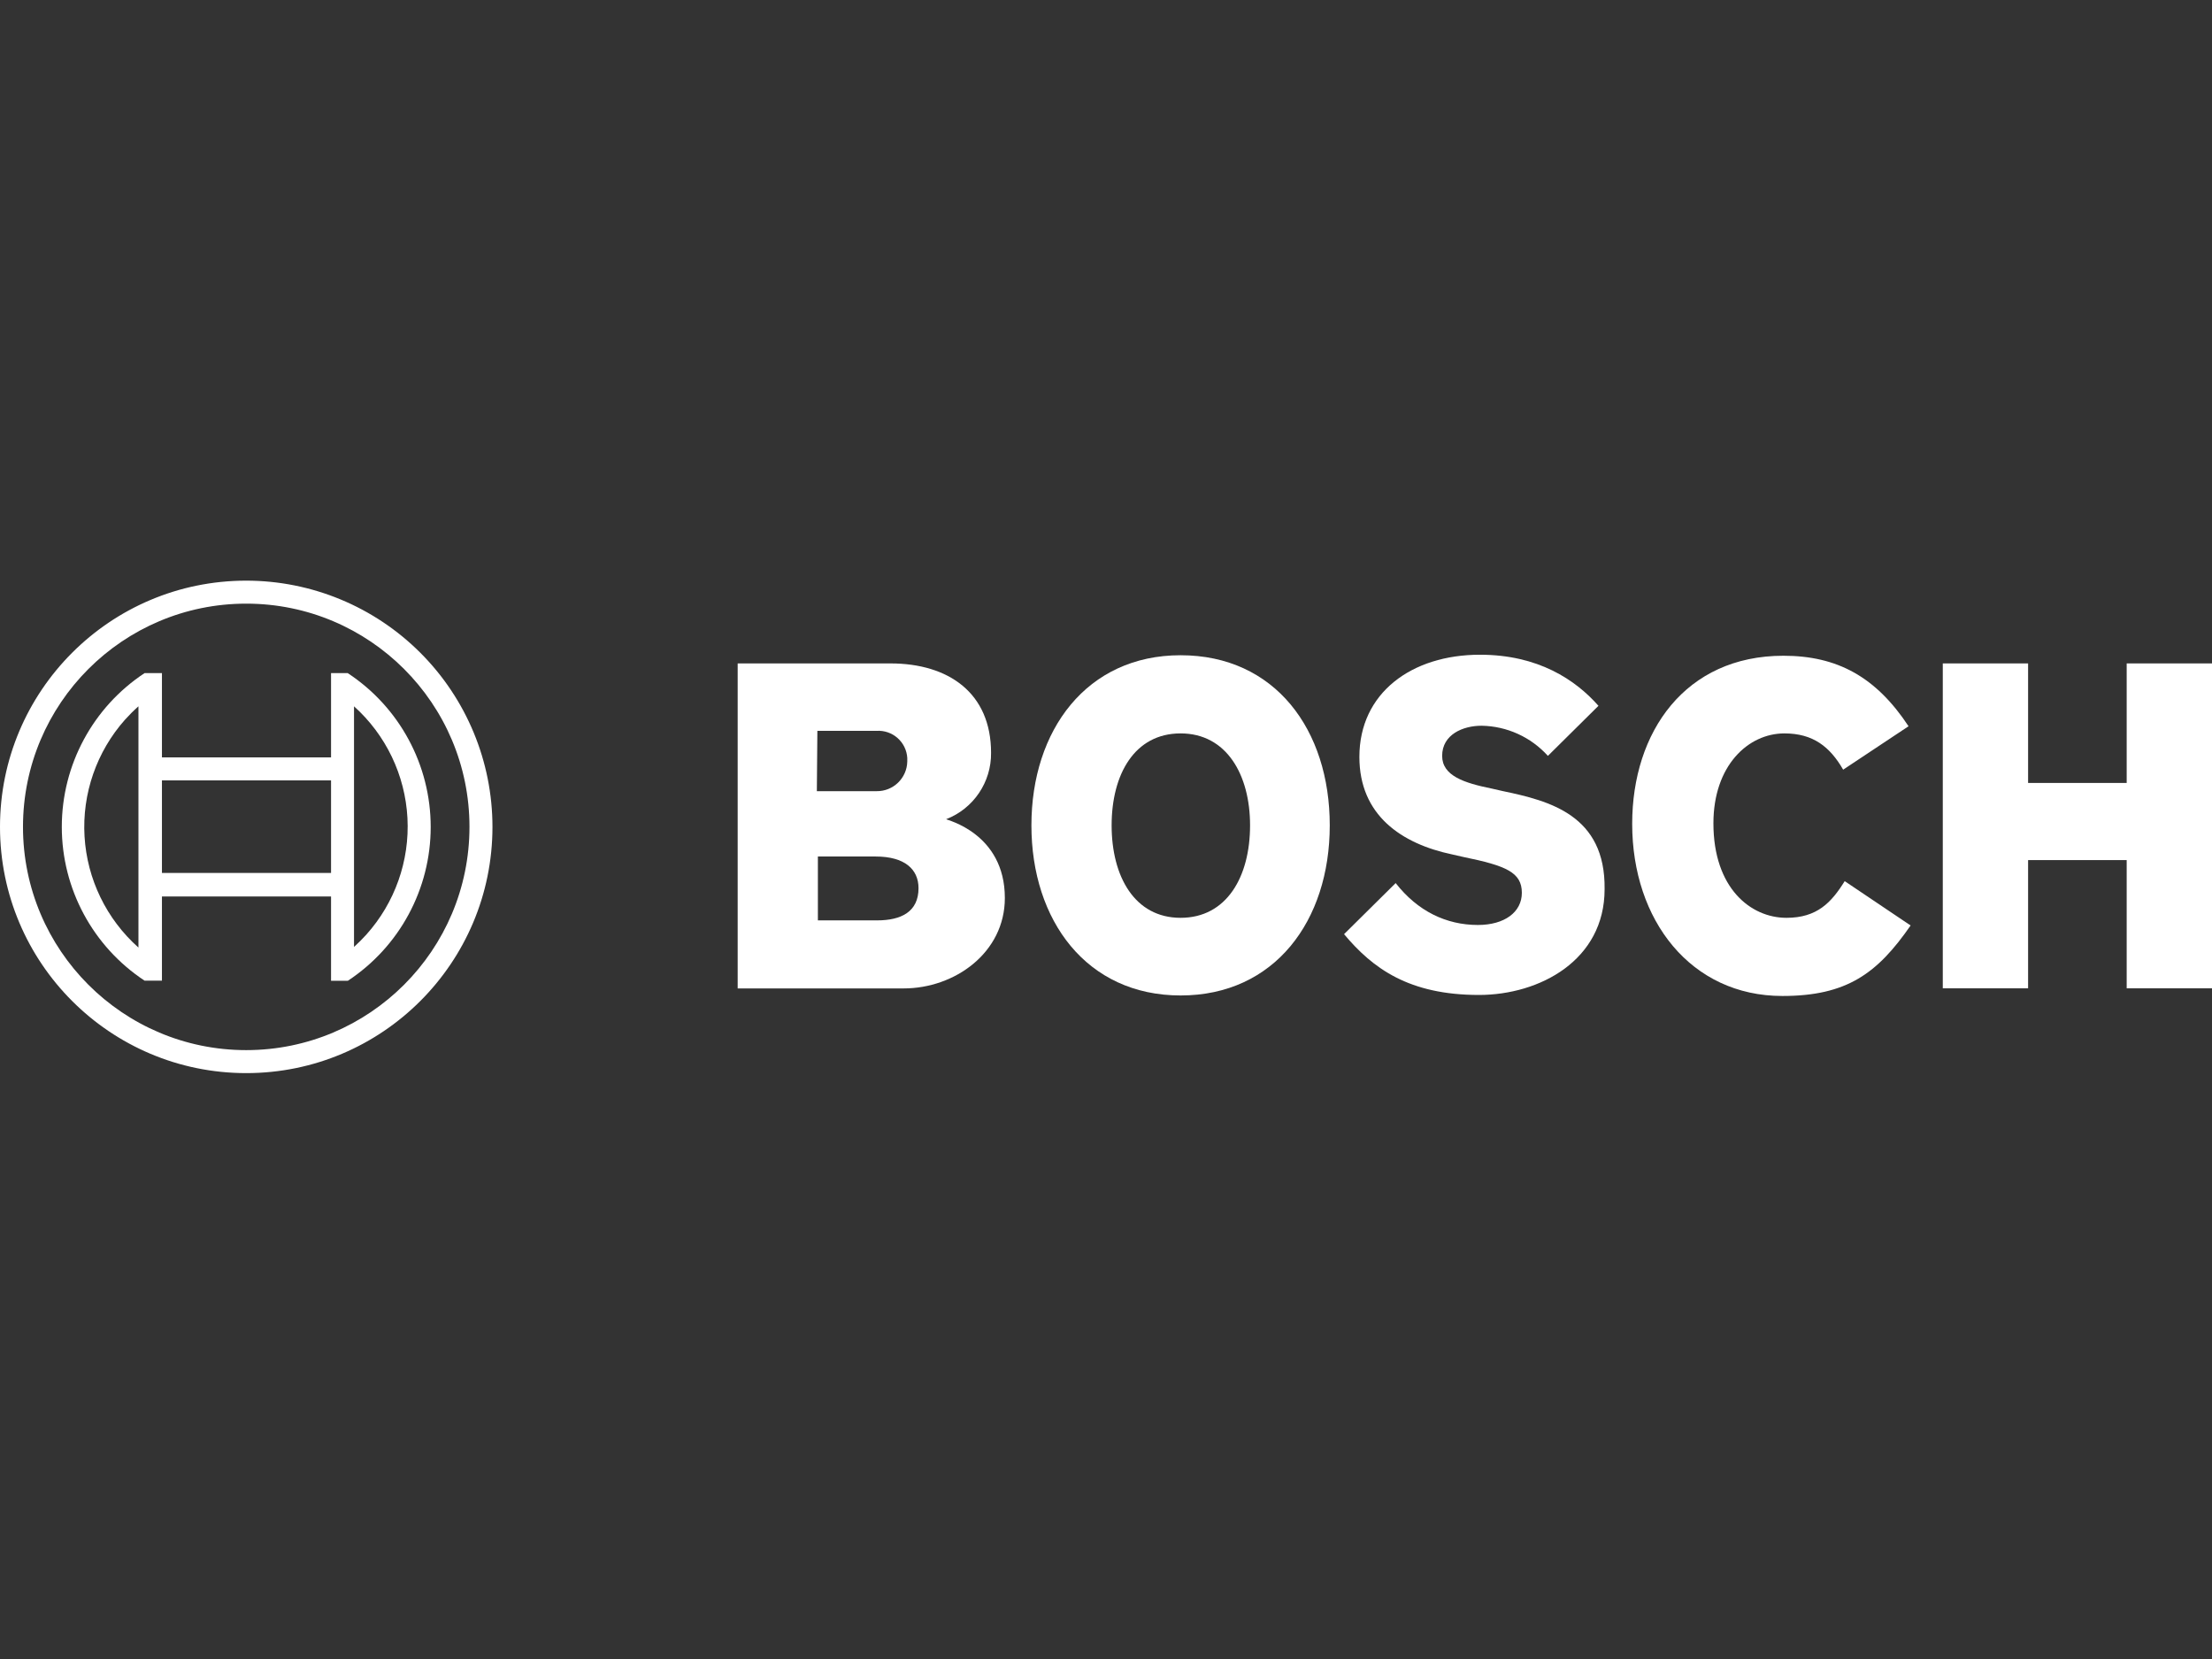
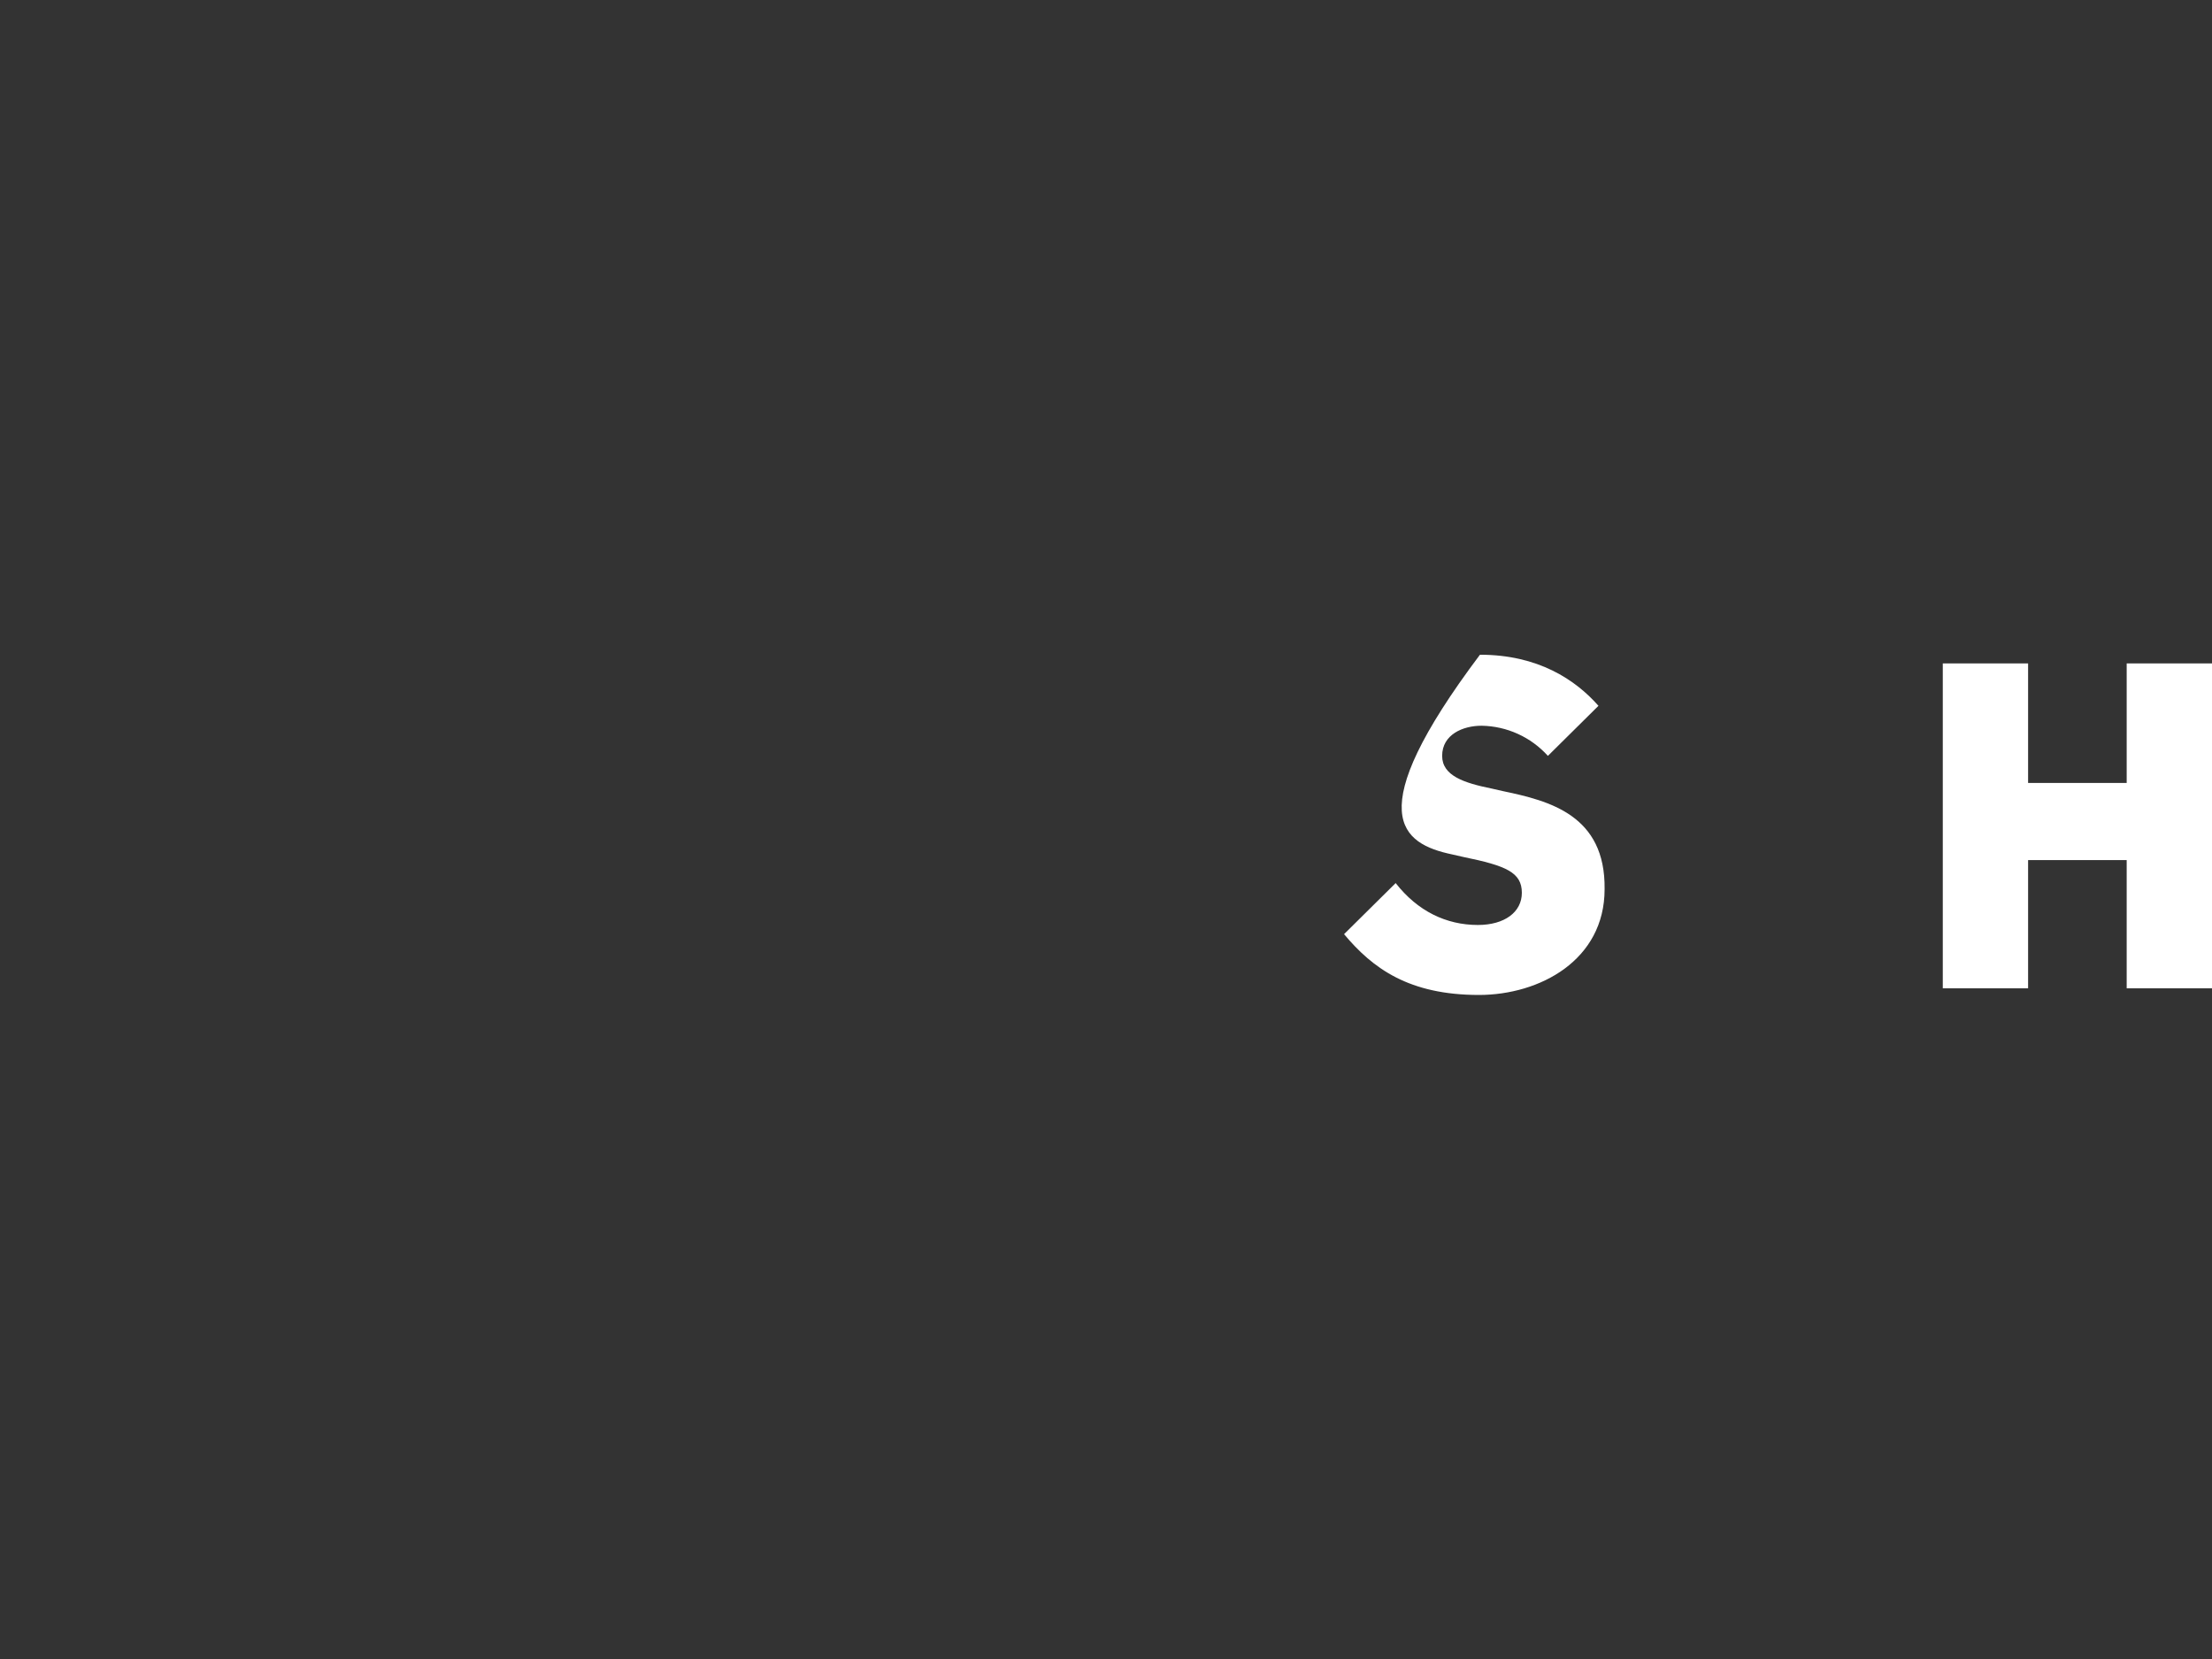
<svg xmlns="http://www.w3.org/2000/svg" version="1.1" viewBox="0 0 180 135" height="135px" width="180px">
  <rect x="0" y="0" width="180" height="135" fill="#333333" stroke="none" />
  <title>logos/other/bosch</title>
  <g fill-rule="evenodd" fill="none" stroke-width="1" stroke="none" id="startseite">
    <g id="section" fill="#FFFFFF" transform="translate(-1051, -5033)">
      <g transform="translate(-404.153, 4521)">
        <g transform="translate(1384.153, 487)" id="item">
          <g transform="translate(71, 72.25)" id="Bosch-logo">
            <g transform="translate(60.028, 6.028)" id="logotype">
-               <path id="logotype-b-47" d="M16.961,13.386 C19.188,12.524 20.646,10.37 20.619,7.982 C20.619,3.118 17.169,0.707 12.43,0.707 L0,0.707 L0,27.154 L13.51,27.154 C17.667,27.154 21.741,24.244 21.741,19.796 C21.741,14.508 16.961,13.436 16.961,13.386 Z M6.485,6.194 L11.307,6.194 C11.931,6.155 12.544,6.366 13.012,6.78 C13.48,7.194 13.764,7.778 13.801,8.401 C13.801,8.496 13.801,8.591 13.801,8.688 C13.774,10.042 12.661,11.12 11.307,11.103 L6.443,11.103 L6.485,6.194 Z M11.349,21.617 L6.527,21.617 L6.527,16.42 L11.224,16.42 C13.594,16.42 14.716,17.46 14.716,18.998 C14.716,20.918 13.303,21.617 11.349,21.617 Z" />
-               <path id="logotype-o-47" d="M36.042,0.042 C28.393,0.042 23.903,6.152 23.903,13.885 C23.903,21.617 28.393,27.727 36.042,27.727 C43.691,27.727 48.18,21.658 48.18,13.885 C48.18,6.111 43.732,0.042 36.042,0.042 Z M36.042,21.409 C32.3,21.409 30.43,18.042 30.43,13.885 C30.43,9.727 32.3,6.402 36.042,6.402 C39.783,6.402 41.695,9.769 41.695,13.885 C41.695,18.083 39.783,21.409 36.042,21.409 L36.042,21.409 Z" />
-               <path id="logotype-s-47" d="M62.273,11.099 L61.358,10.891 C59.113,10.434 57.326,9.852 57.326,8.231 C57.326,6.485 59.03,5.778 60.527,5.778 C62.591,5.809 64.549,6.698 65.931,8.231 L70.046,4.157 C68.176,2.037 65.141,0 60.402,0 C54.831,0 50.591,3.118 50.591,8.314 C50.591,13.053 54,15.381 58.157,16.254 L59.072,16.462 C62.522,17.169 63.811,17.709 63.811,19.372 C63.811,20.951 62.397,21.991 60.236,21.991 C57.658,21.991 55.33,20.868 53.543,18.582 L49.344,22.739 C51.672,25.524 54.624,27.686 60.319,27.686 C65.266,27.686 70.545,24.859 70.545,19.081 C70.628,13.053 66.055,11.889 62.273,11.099 Z" />
-               <path id="logotype-c-47" d="M85.344,21.409 C82.434,21.409 79.4,18.998 79.4,13.718 C79.4,9.021 82.226,6.402 85.178,6.402 C87.506,6.402 88.878,7.483 89.958,9.353 L95.279,5.82 C92.619,1.788 89.46,0.083 85.095,0.083 C77.113,0.083 72.79,6.277 72.79,13.76 C72.79,21.617 77.57,27.769 85.012,27.769 C90.249,27.769 92.744,25.94 95.446,22.032 L90.083,18.424 C89.002,20.162 87.838,21.409 85.344,21.409 Z" />
+               <path id="logotype-s-47" d="M62.273,11.099 L61.358,10.891 C59.113,10.434 57.326,9.852 57.326,8.231 C57.326,6.485 59.03,5.778 60.527,5.778 C62.591,5.809 64.549,6.698 65.931,8.231 L70.046,4.157 C68.176,2.037 65.141,0 60.402,0 C50.591,13.053 54,15.381 58.157,16.254 L59.072,16.462 C62.522,17.169 63.811,17.709 63.811,19.372 C63.811,20.951 62.397,21.991 60.236,21.991 C57.658,21.991 55.33,20.868 53.543,18.582 L49.344,22.739 C51.672,25.524 54.624,27.686 60.319,27.686 C65.266,27.686 70.545,24.859 70.545,19.081 C70.628,13.053 66.055,11.889 62.273,11.099 Z" />
              <polygon points="113.03 0.707 113.03 10.434 105.007 10.434 105.007 0.707 98.065 0.707 98.065 27.145 105.007 27.145 105.007 16.711 113.03 16.711 113.03 27.145 119.972 27.145 119.972 0.707" id="logotype-h-47" />
            </g>
            <g fill-rule="nonzero" id="symbol">
-               <path id="Shape" d="M20.037,-1.38457192e-16 C8.971,-1.38457192e-16 0,8.971 0,20.037 C0,31.103 8.971,40.074 20.037,40.074 C31.103,40.074 40.074,31.103 40.074,20.037 C40.074,14.723 37.963,9.626 34.205,5.869 C30.448,2.111 25.351,-1.38457192e-16 20.037,-1.38457192e-16 L20.037,-1.38457192e-16 Z M20.037,38.203 C10.004,38.203 1.871,30.07 1.871,20.037 C1.871,10.004 10.004,1.871 20.037,1.871 C30.07,1.871 38.203,10.004 38.203,20.037 C38.201,30.069 30.069,38.201 20.037,38.203 L20.037,38.203 Z" />
-               <path id="Shape" d="M28.309,7.524 L26.938,7.524 L26.938,14.383 L13.178,14.383 L13.178,7.524 L11.764,7.524 C7.559,10.298 5.029,14.999 5.029,20.037 C5.029,25.075 7.559,29.775 11.764,32.55 L13.178,32.55 L13.178,25.699 L26.938,25.699 L26.938,32.558 L28.309,32.558 C32.516,29.785 35.048,25.084 35.048,20.045 C35.048,15.007 32.516,10.305 28.309,7.533 L28.309,7.524 Z M11.266,29.856 C8.662,27.542 7.084,24.289 6.879,20.812 C6.674,17.335 7.858,13.919 10.172,11.315 C10.516,10.932 10.881,10.568 11.266,10.226 L11.266,29.856 Z M26.938,23.787 L13.178,23.787 L13.178,16.254 L26.938,16.254 L26.938,23.787 Z M28.808,29.814 L28.808,25.657 L28.808,25.657 L28.808,14.383 L28.808,14.383 L28.808,10.226 C31.406,12.559 32.97,15.828 33.156,19.314 C33.342,22.799 32.136,26.216 29.802,28.812 C29.488,29.16 29.156,29.492 28.808,29.806 L28.808,29.814 Z" />
-             </g>
+               </g>
          </g>
        </g>
      </g>
    </g>
  </g>
</svg>